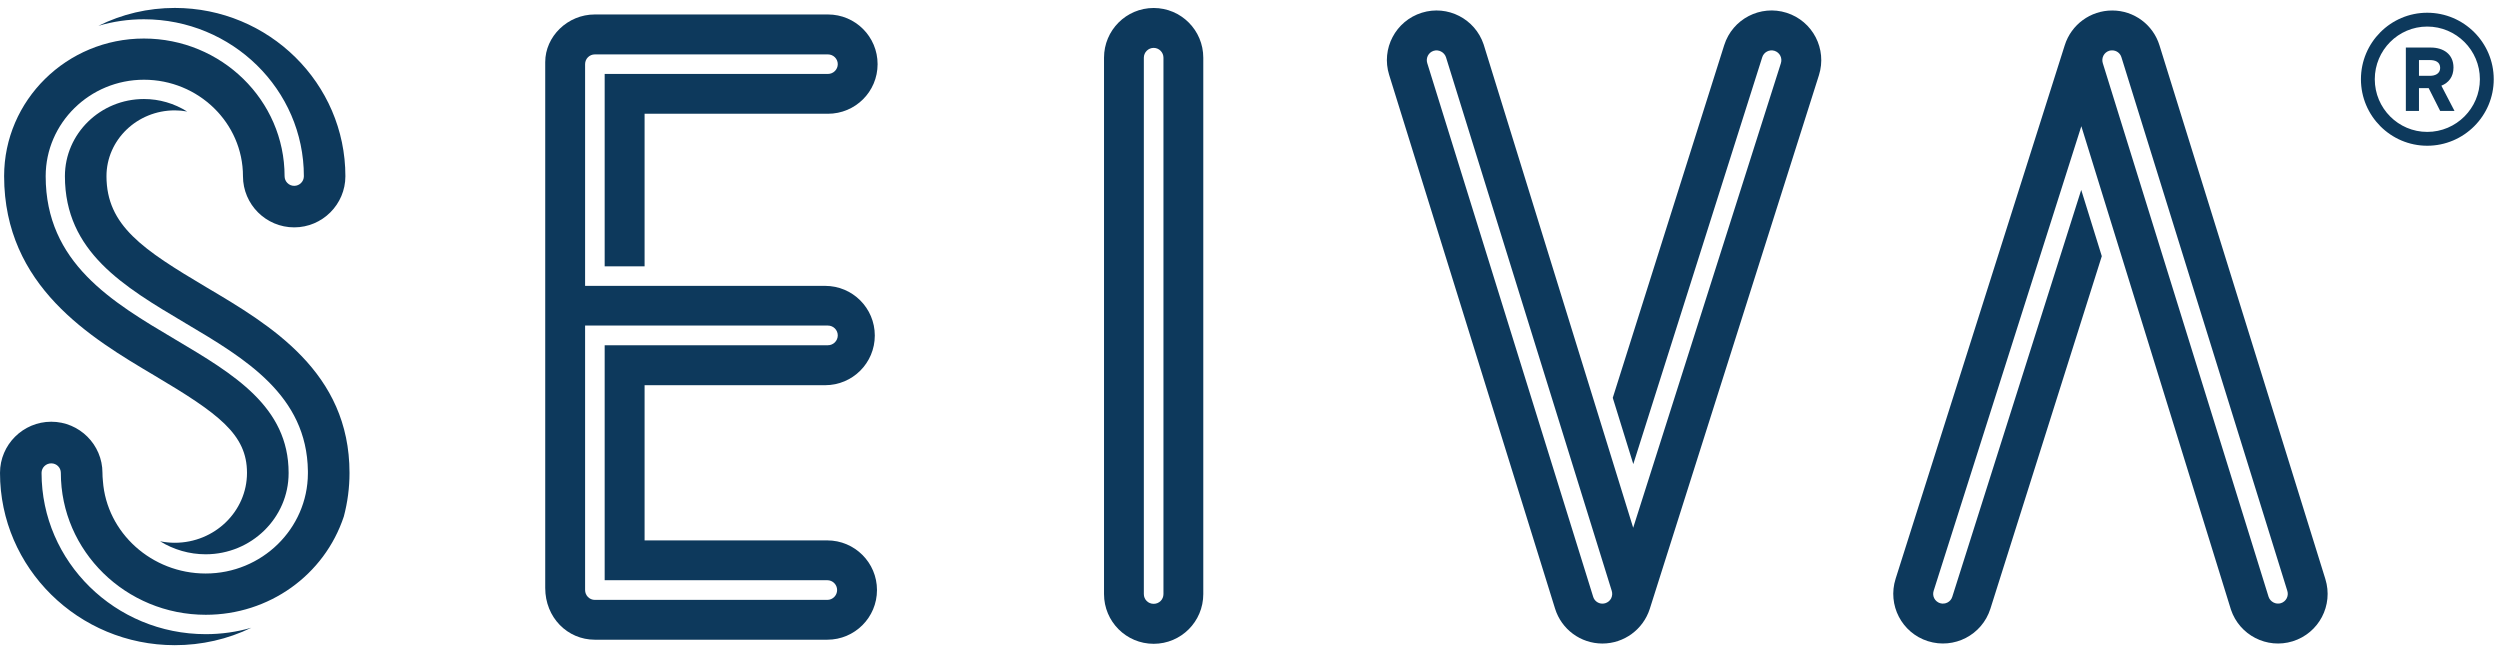
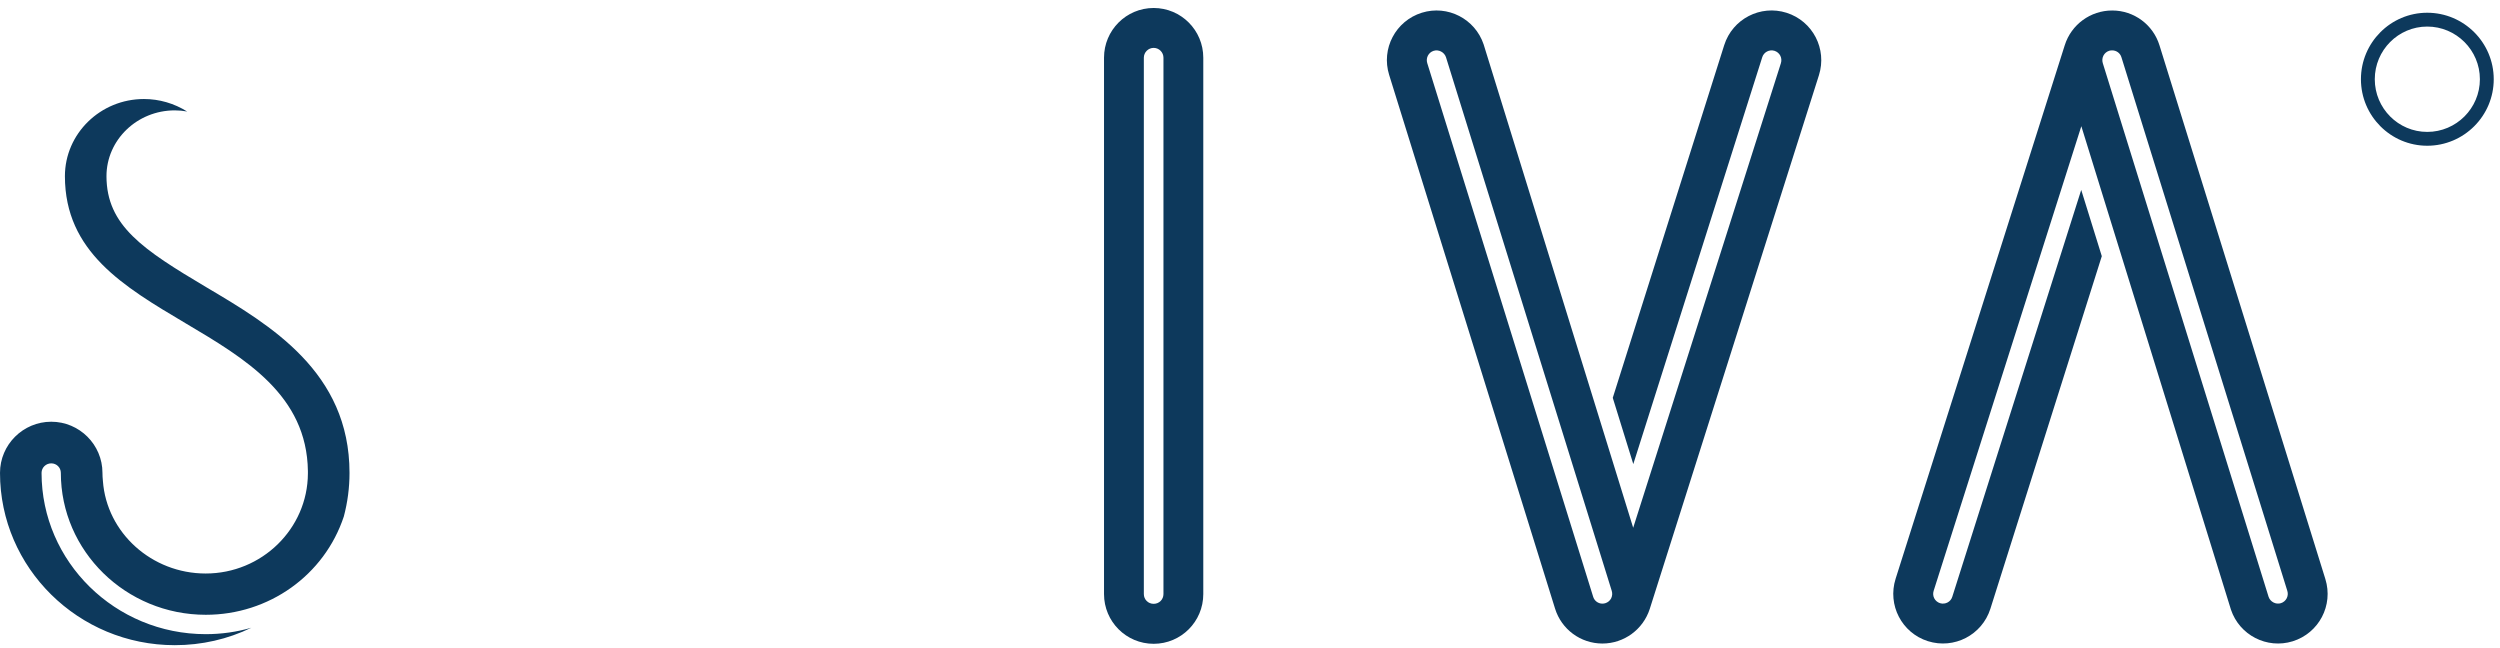
<svg xmlns="http://www.w3.org/2000/svg" width="100%" height="100%" viewBox="0 0 888 230" version="1.1" xml:space="preserve" style="fill-rule:evenodd;clip-rule:evenodd;stroke-linejoin:round;stroke-miterlimit:2;">
  <g>
    <path d="M413.262,211.008c0,1.95 -1.533,3.471 -3.479,3.471c-1.958,0 -3.491,-1.521 -3.491,-3.471l-0,-190.508c-0,-1.925 1.571,-3.492 3.491,-3.492c1.909,0 3.479,1.567 3.479,3.492l0,190.508Zm-3.479,-208.171c-9.745,0 -17.637,7.905 -17.637,17.663l-0,190.508c-0,9.78 7.892,17.671 17.637,17.671c9.734,0 17.625,-7.891 17.625,-17.671l0,-190.508c0,-9.758 -7.891,-17.663 -17.625,-17.663Z" style="fill:#0d395c;fill-rule:nonzero;" />
    <path d="M572.271,212.558c-0.442,0.809 -1.163,1.425 -2.067,1.7c-0.337,0.092 -0.654,0.155 -1.029,0.155c-1.529,-0 -2.875,-1.009 -3.3,-2.496l-58.921,-189.513c-0.562,-1.858 0.463,-3.792 2.279,-4.354c1.784,-0.563 3.775,0.479 4.375,2.254l58.892,189.596c0.279,0.892 0.175,1.825 -0.229,2.658Zm62.325,-208.016c-9.284,-2.938 -19.209,2.183 -22.158,11.495l-39.584,125.271l7.292,23.538l45.804,-144.525c0.558,-1.804 2.504,-2.834 4.358,-2.271c1.85,0.6 2.842,2.513 2.275,4.371l-52.475,165.046l-53.129,-171.717c-3.054,-9.067 -12.787,-14.075 -21.933,-11.233c-9.321,2.9 -14.529,12.77 -11.617,22.091l58.921,189.55c2.275,7.384 9.079,12.405 16.775,12.425l0.05,0c7.667,0 14.479,-4.987 16.829,-12.32l60.084,-189.559c2.937,-9.316 -2.184,-19.2 -11.492,-22.162Z" style="fill:#0d395c;fill-rule:nonzero;" />
    <path d="M747.146,19.737c0.437,-0.829 1.167,-1.429 2.067,-1.712c0.316,-0.087 0.649,-0.129 1.025,-0.129c1.529,-0 2.858,0.975 3.299,2.458l58.925,189.546c0.567,1.846 -0.462,3.783 -2.295,4.35c-1.771,0.558 -3.767,-0.471 -4.367,-2.258l-58.9,-189.588c-0.267,-0.9 -0.179,-1.841 0.246,-2.667Zm-62.35,208.005c9.308,2.941 19.212,-2.188 22.179,-11.479l39.583,-125.275l-7.308,-23.53l-45.796,144.513c-0.55,1.808 -2.492,2.842 -4.346,2.279c-1.862,-0.6 -2.862,-2.525 -2.279,-4.379l52.459,-165.046l53.145,171.721c3.042,9.058 12.771,14.067 21.917,11.241c9.337,-2.908 14.525,-12.775 11.617,-22.108l-58.909,-189.541c-2.271,-7.392 -9.07,-12.405 -16.77,-12.413l-0.05,0c-7.684,0 -14.501,4.967 -16.83,12.312l-60.091,189.546c-2.946,9.321 2.191,19.209 11.479,22.159Z" style="fill:#0d395c;fill-rule:nonzero;" />
-     <path d="M293.85,213.083l-82.567,0c-1.908,0 -3.458,-1.579 -3.458,-3.508l-0,-93.937l86.254,-0c1.925,-0 3.496,1.566 3.496,3.491c-0,1.925 -1.571,3.5 -3.496,3.5l-79.3,0l0,83.458l79.071,0c1.925,0 3.492,1.571 3.492,3.488c-0,1.929 -1.567,3.508 -3.492,3.508Zm0,-21.133l-64.892,-0l0,-55.125l64.134,-0c9.745,-0 17.637,-7.883 17.637,-17.642c0,-9.75 -7.892,-17.641 -17.637,-17.641l-85.267,-0l-0,-78.75c-0,-1.921 1.55,-3.467 3.458,-3.467l82.796,0c1.925,0 3.496,1.546 3.496,3.467c-0,1.908 -1.571,3.471 -3.496,3.471l-79.3,-0l0,68.337l14.179,-0l0,-54.192l65.121,0c9.746,0 17.642,-7.85 17.642,-17.616c-0,-9.779 -7.896,-17.654 -17.642,-17.654l-82.796,-0c-9.729,-0 -17.62,7.875 -17.62,16.895l-0,186.817c-0,10.488 7.891,18.375 17.62,18.375l82.567,0c9.746,0 17.654,-7.887 17.654,-17.65c0,-9.729 -7.908,-17.625 -17.654,-17.625Z" style="fill:#0d395c;fill-rule:nonzero;" />
-     <path d="M62.083,2.821c-9.516,-0 -18.754,2.179 -27.141,6.362c5.225,-1.554 10.629,-2.337 16.154,-2.337c31.341,-0 56.837,24.991 56.837,55.741c0,1.888 -1.533,3.425 -3.437,3.425c-1.892,0 -3.413,-1.537 -3.413,-3.425c0,-26.966 -22.421,-48.9 -49.987,-48.9c-27.367,0 -49.633,21.921 -49.633,48.871c0.02,39.175 30.862,57.459 53.358,70.804c22.904,13.584 32.912,20.946 32.912,34.596c0,13.688 -11.491,24.834 -25.65,24.834c-1.754,-0 -3.5,-0.192 -5.229,-0.53c4.821,2.988 10.438,4.621 16.192,4.621c16.242,0 29.471,-12.933 29.471,-28.825l-0,-0.1c-0,-23.491 -19.496,-35.054 -40.121,-47.291c-22.688,-13.438 -46.154,-27.317 -46.171,-58.08c0,-18.887 15.667,-34.266 34.908,-34.266c19.388,-0 35.171,15.379 35.171,34.266c0,10.013 8.158,18.175 18.192,18.175c10.025,0 18.187,-8.162 18.187,-18.175c0,-32.966 -27.179,-59.766 -60.6,-59.766Z" style="fill:#0d395c;fill-rule:nonzero;" />
    <path d="M124.146,167.958c-0,-35.816 -28.125,-52.479 -50.746,-65.866c-22.692,-13.475 -35.546,-21.95 -35.579,-39.505c-0,-12.895 10.891,-23.383 24.262,-23.383c1.446,0 2.929,0.134 4.392,0.408c-4.588,-2.883 -9.904,-4.441 -15.342,-4.441c-15.47,-0 -28.075,12.291 -28.075,27.416c0.017,26.825 20.817,39.163 42.821,52.217c21.225,12.571 43.134,25.567 43.488,52.529l-0,0.888c-0.105,19.596 -16.35,35.491 -36.321,35.491c-19.121,0 -35.171,-14.433 -36.496,-32.874c-0.108,-1.096 -0.158,-1.992 -0.158,-2.88c-0,-10.004 -8.163,-18.158 -18.188,-18.158c-10.029,-0 -18.204,8.154 -18.204,18.158c-0,33.759 27.858,61.209 62.083,61.209c9.53,-0 18.805,-2.113 27.192,-6.192c-5.225,1.508 -10.65,2.279 -16.179,2.279c-32.167,0 -58.338,-25.717 -58.338,-57.296c0,-1.87 1.554,-3.375 3.446,-3.375c1.888,0 3.404,1.505 3.404,3.375c0,27.8 23.096,50.413 51.488,50.413c22.408,-0 42.116,-14.038 49.033,-34.929c1.329,-5.005 2.017,-10.225 2.017,-15.484Z" style="fill:#0d395c;fill-rule:nonzero;" />
-     <path d="M863.092,21.337l-3.871,0l-0,5.592l3.941,0c1.721,0 3.584,-0.721 3.584,-2.796c-0,-2.225 -1.863,-2.796 -3.654,-2.796Zm-3.871,18.063l-4.663,0l0,-22.508l8.892,-0c4.371,-0 8.029,2.291 8.029,7.095c0,3.371 -1.796,5.45 -4.304,6.451l4.662,8.962l-5.091,0l-4.083,-8.1l-3.442,0l-0,8.1Z" style="fill:#0d395c;fill-rule:nonzero;" />
    <path d="M862.15,9.437c-10.275,0 -18.629,8.392 -18.629,18.709c-0,10.316 8.354,18.708 18.629,18.708c10.317,0 18.708,-8.392 18.708,-18.708c0,-10.317 -8.391,-18.709 -18.708,-18.709Zm0,42.33c-12.983,-0 -23.546,-10.596 -23.546,-23.621c0,-13.025 10.563,-23.621 23.546,-23.621c13.025,-0 23.625,10.596 23.625,23.621c-0,13.025 -10.6,23.621 -23.625,23.621Z" style="fill:#0d395c;fill-rule:nonzero;" />
  </g>
</svg>